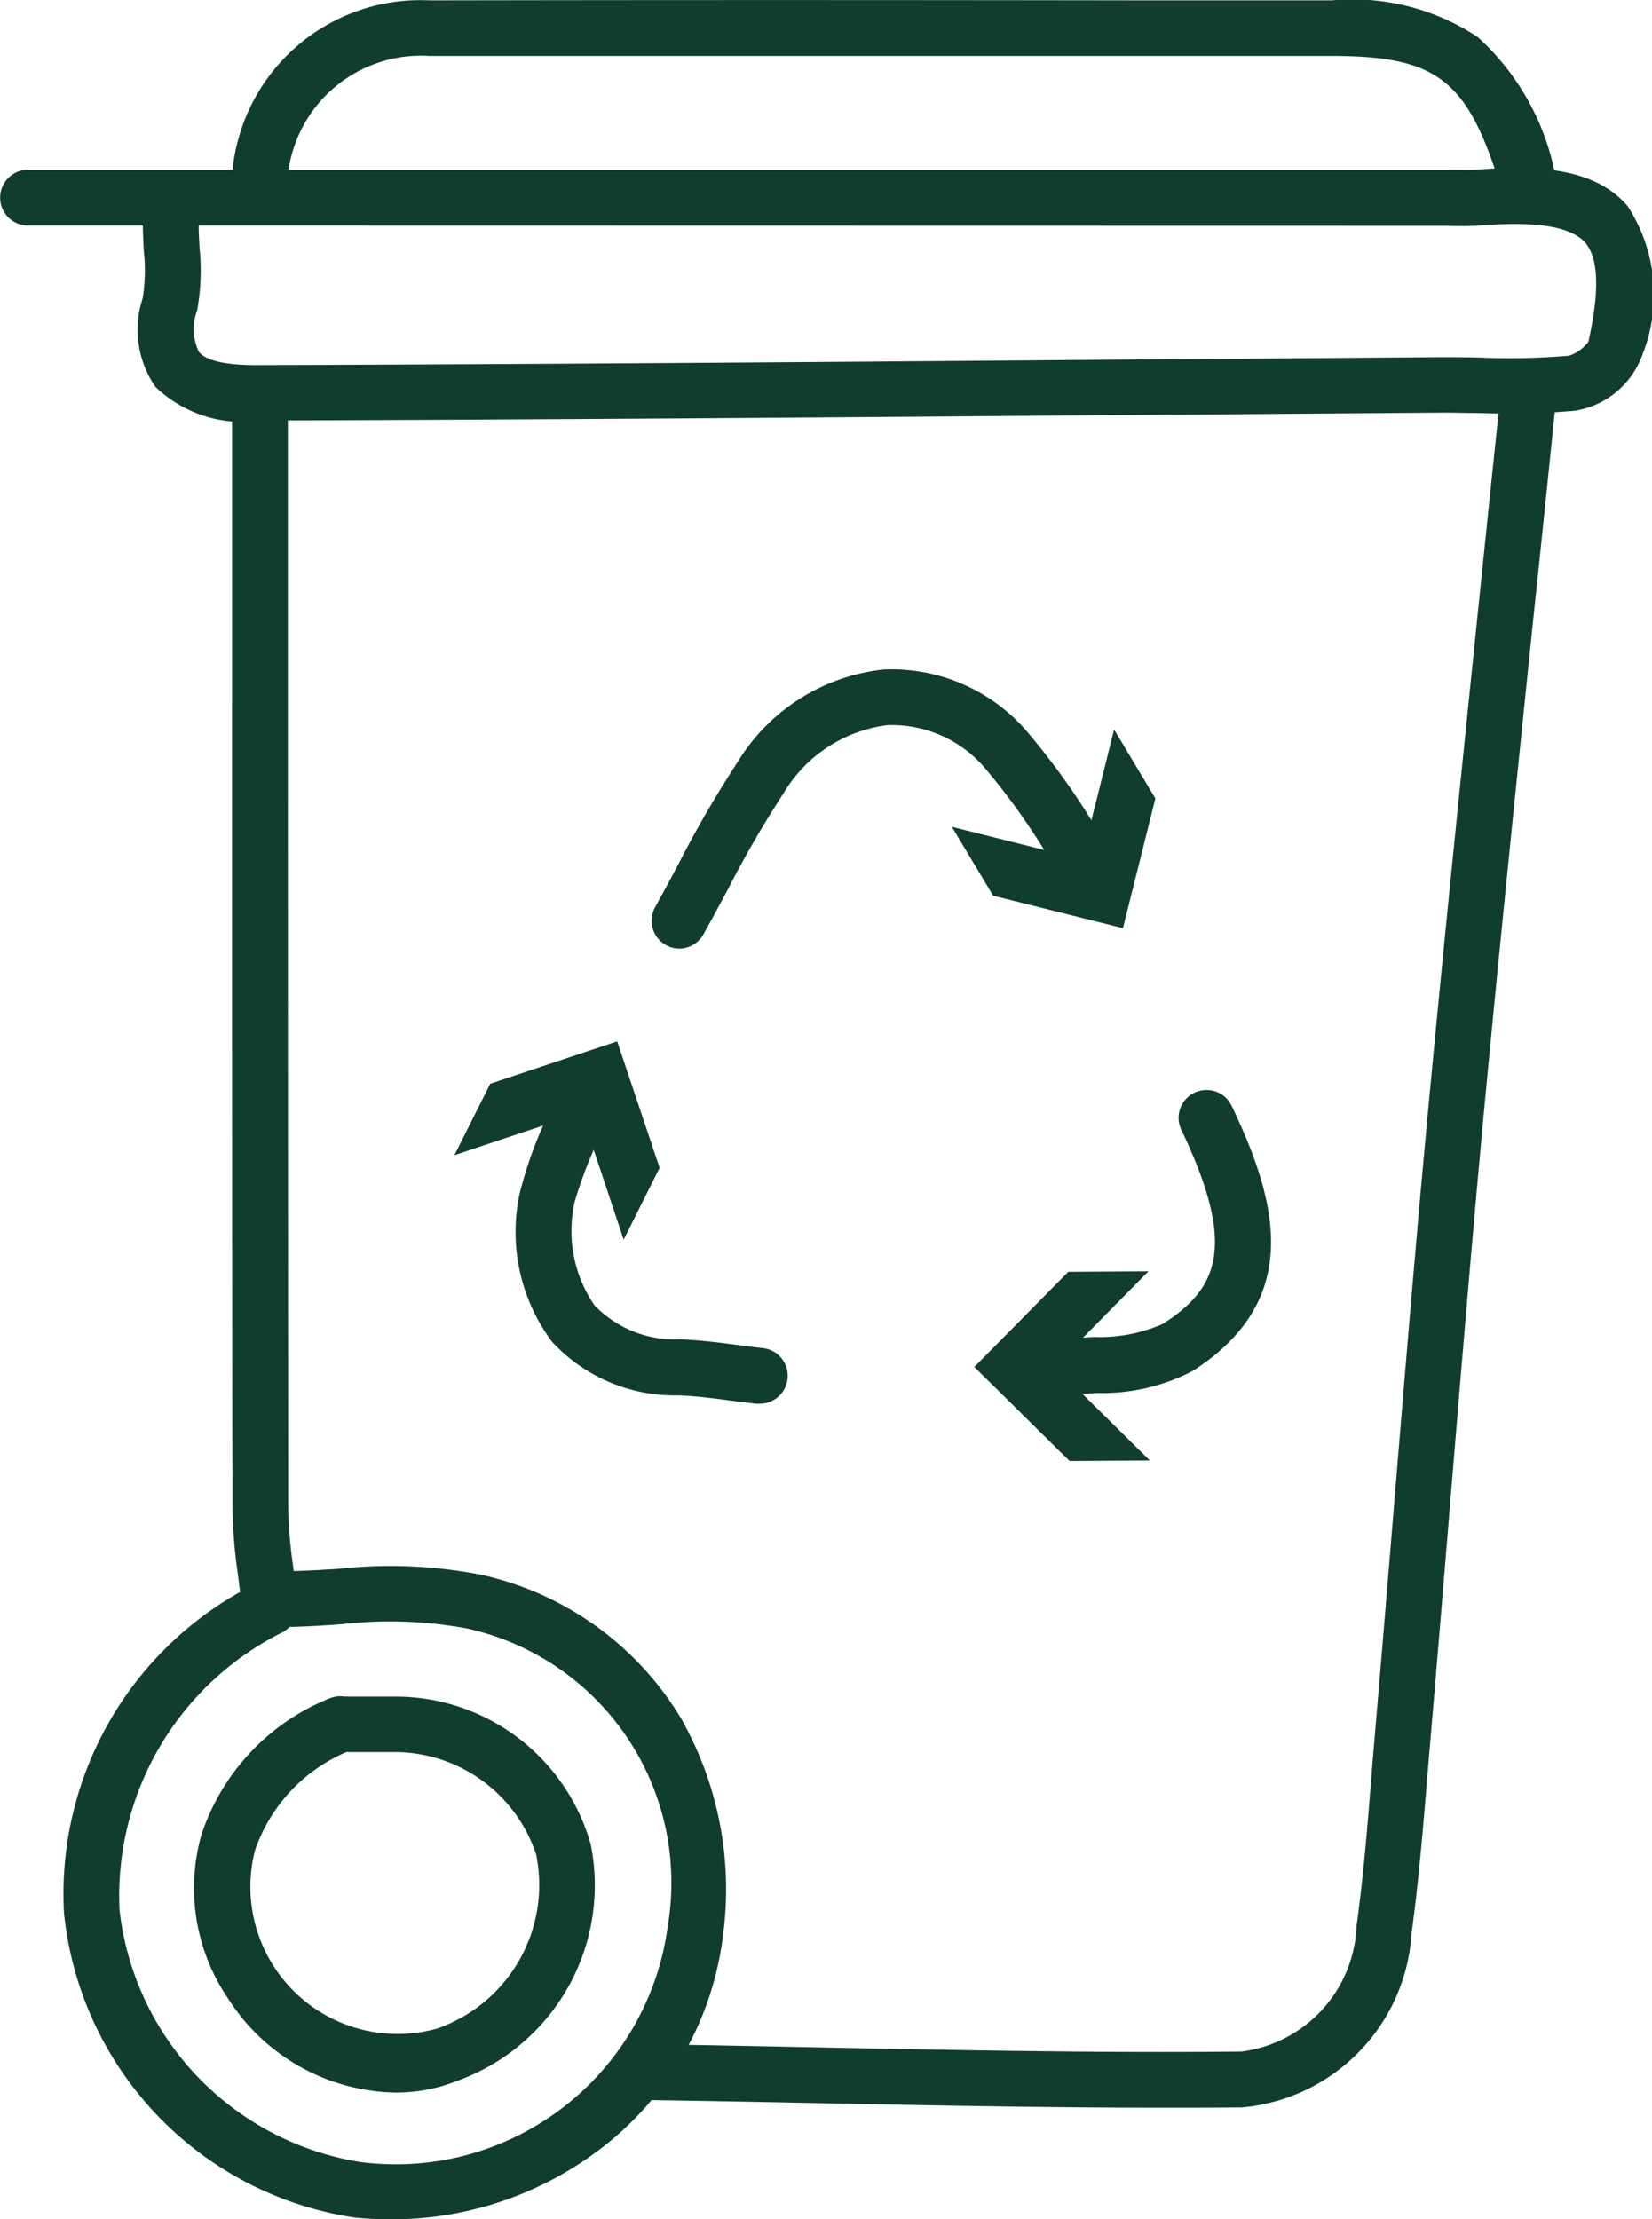
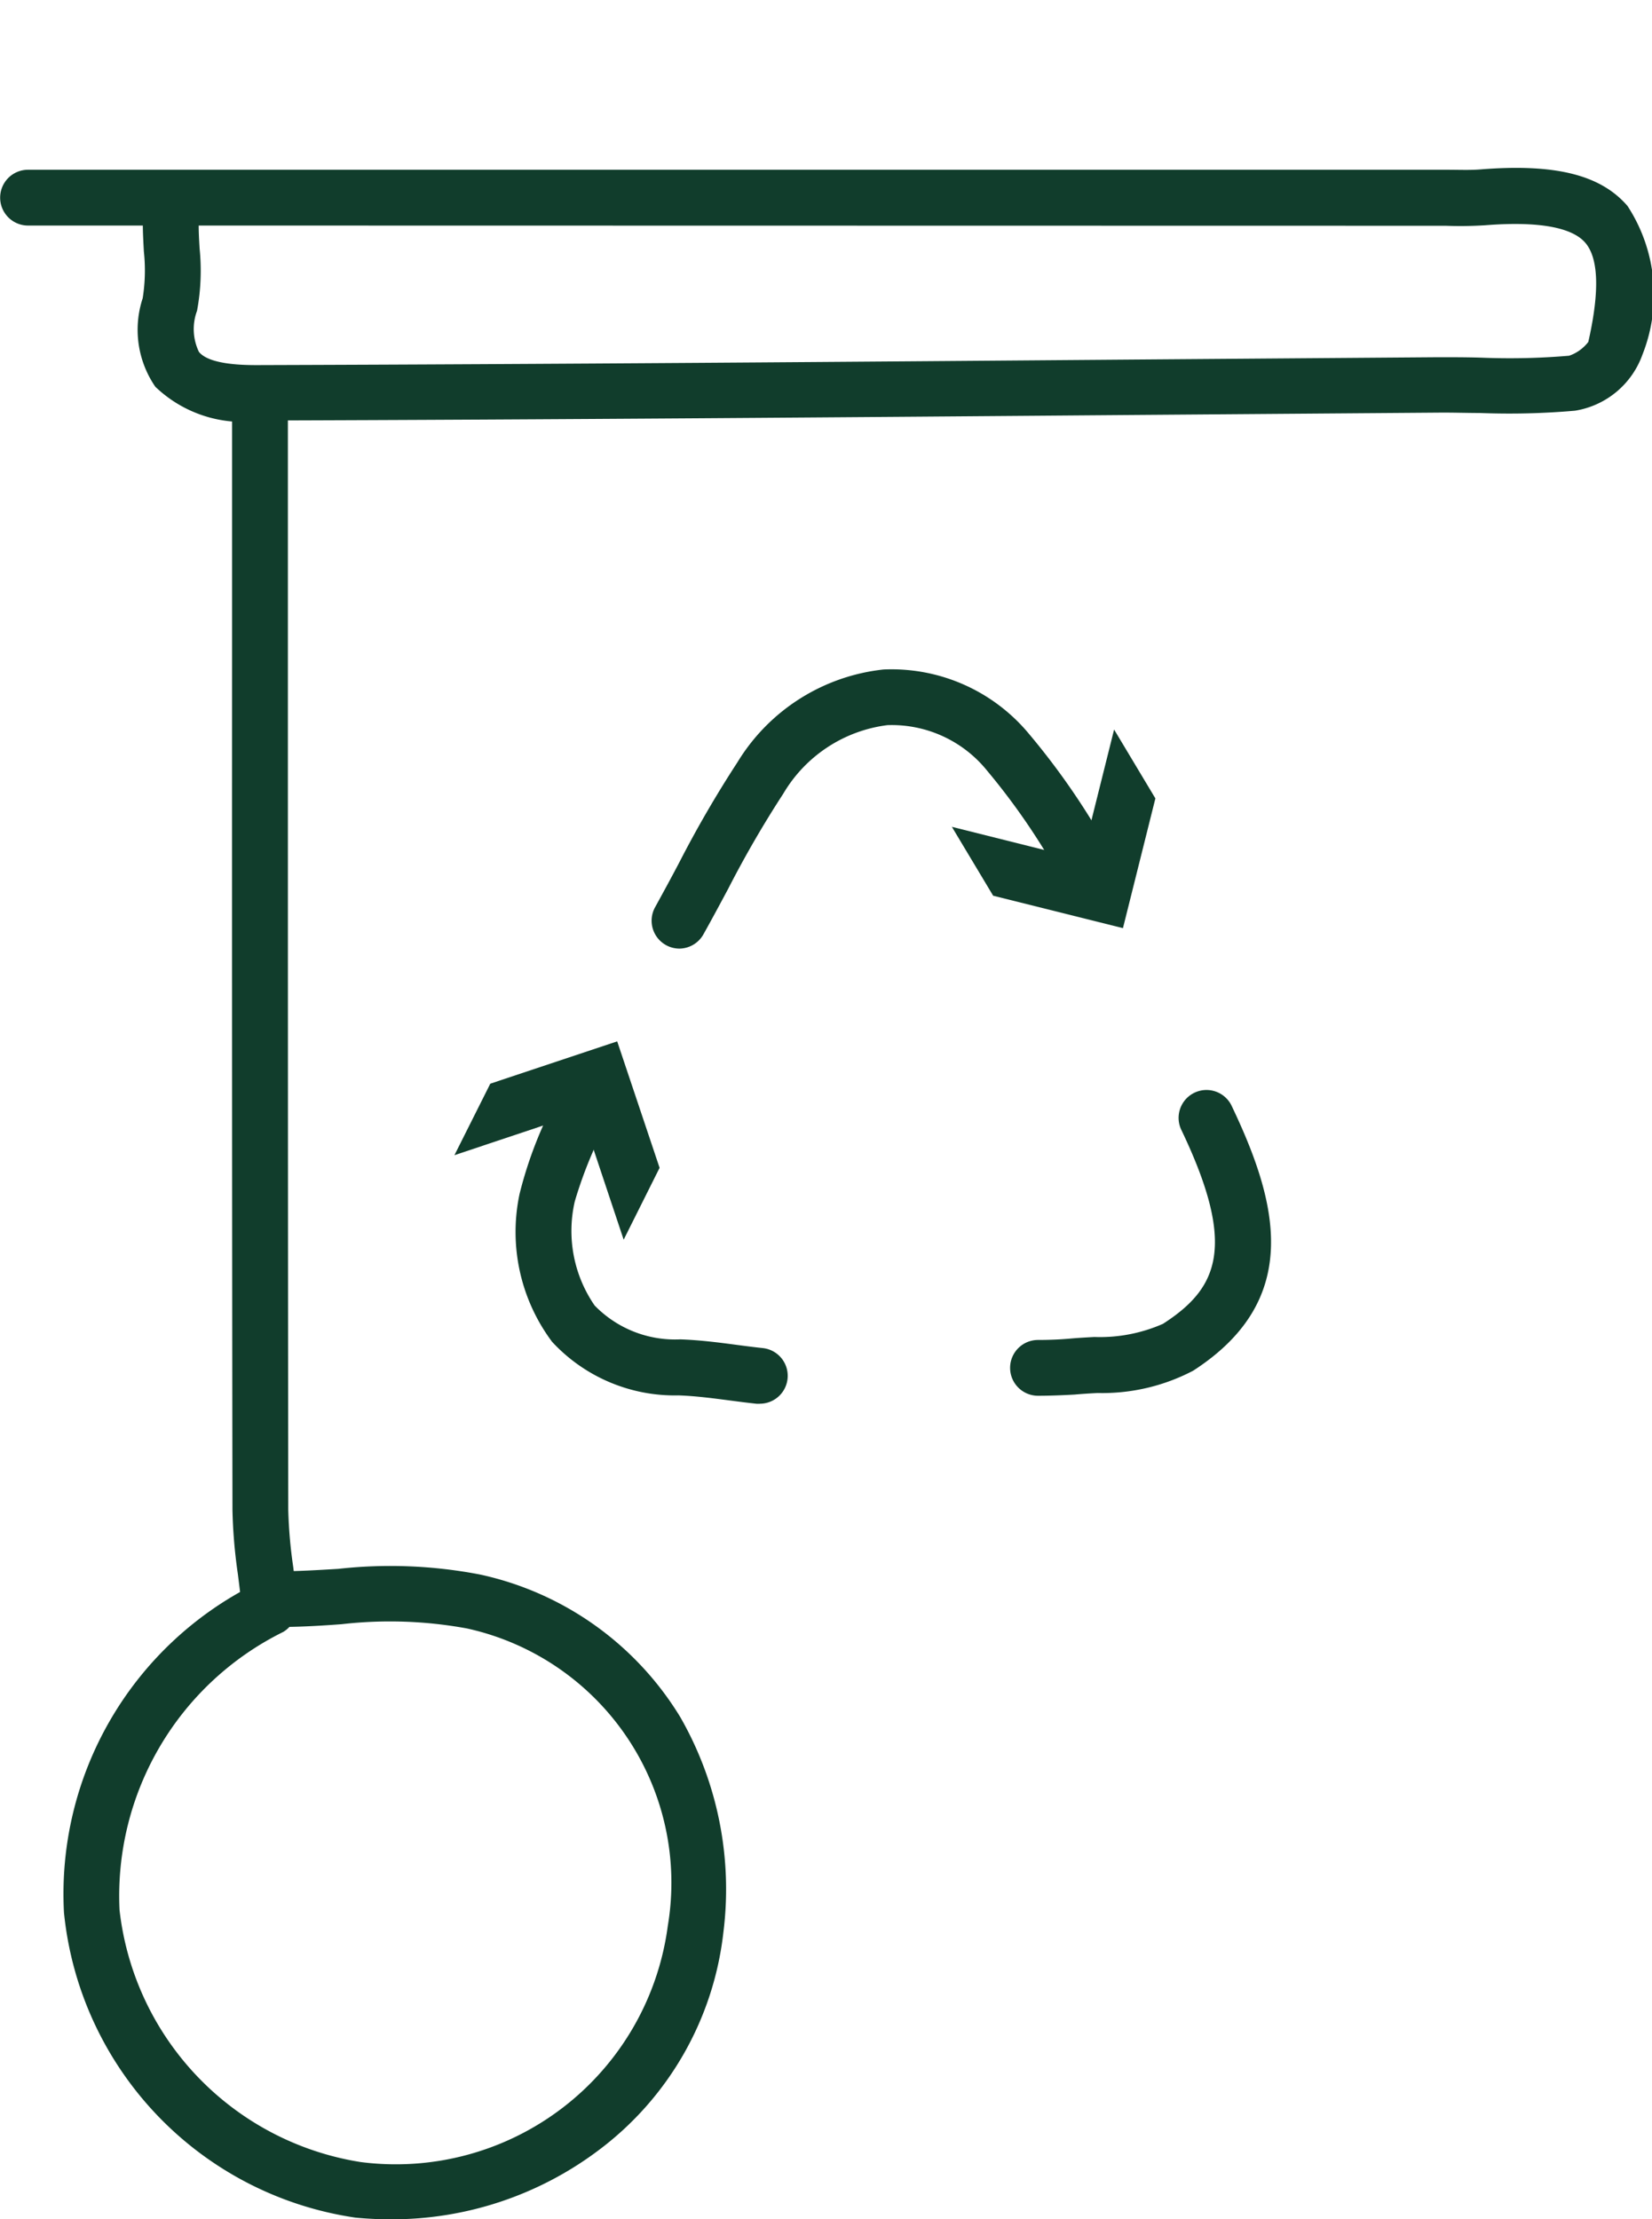
<svg xmlns="http://www.w3.org/2000/svg" width="22.208" height="29.834" viewBox="0 0 22.208 29.834">
  <g transform="translate(-946.023 -667)">
-     <path d="M127.64,28.334c-1.54,0-3.088-.031-4.594-.061-.739-.015-1.5-.03-2.254-.041a.375.375,0,0,1,.011-.75c.753.011,1.518.027,2.258.042,1.854.037,3.77.075,5.653.055a1.773,1.773,0,0,0,1.546-1.694c.092-.667.149-1.356.2-2.022q.02-.239.04-.477c.084-.984.167-1.985.247-2.953.151-1.826.306-3.713.48-5.569.207-2.2.437-4.434.659-6.593q.149-1.445.3-2.891a.375.375,0,0,1,.746.076q-.146,1.446-.3,2.892c-.222,2.158-.452,4.39-.659,6.586-.173,1.851-.328,3.737-.479,5.561-.08.969-.163,1.97-.247,2.955q-.02.238-.04.475c-.056.676-.114,1.376-.208,2.063a2.506,2.506,0,0,1-2.28,2.342Q128.183,28.335,127.64,28.334Z" transform="translate(834 667)" fill="#113d2c" />
    <path d="M121.158,12.752a.375.375,0,0,1-.327-.559c.11-.2.219-.4.324-.6a15.073,15.073,0,0,1,.781-1.345A2.628,2.628,0,0,1,123.9,9a2.4,2.4,0,0,1,1.952.861,9.774,9.774,0,0,1,1.116,1.637l.031.052a.375.375,0,0,1-.647.38l-.031-.052a9.082,9.082,0,0,0-1.025-1.514,1.647,1.647,0,0,0-1.343-.616,1.9,1.9,0,0,0-1.4.921,14.294,14.294,0,0,0-.741,1.279c-.107.2-.218.407-.331.609A.375.375,0,0,1,121.158,12.752Z" transform="translate(834 667)" fill="#113d2c" />
    <path d="M127,9.807l-.436,1.745-1.745-.437.555.926,1.745.436.436-1.744Z" transform="translate(834 667)" fill="#113d2c" />
    <path d="M126.812,8.514l1.282,2.14-.607,2.43-2.431-.607-1.282-2.139,2.431.609Z" transform="translate(834 667)" fill="rgba(0,0,0,0)" />
    <path d="M117.27,29.834q-.234,0-.471-.023a4.608,4.608,0,0,1-3.916-4.1A4.656,4.656,0,0,1,115.44,21.3a.375.375,0,0,1,.318-.177c.264,0,.531-.016.813-.033a6.354,6.354,0,0,1,1.909.077,4.189,4.189,0,0,1,2.687,1.914,4.652,4.652,0,0,1,.58,2.9,4.251,4.251,0,0,1-1.679,2.926A4.621,4.621,0,0,1,117.27,29.834Zm-1.356-7.964a.375.375,0,0,1-.084.068,3.957,3.957,0,0,0-2.2,3.738,3.87,3.87,0,0,0,3.24,3.388A3.688,3.688,0,0,0,121,25.891a3.5,3.5,0,0,0-2.7-4,5.719,5.719,0,0,0-1.685-.057C116.386,21.851,116.15,21.866,115.915,21.87Z" transform="translate(834 667)" fill="#113d2c" />
-     <path d="M132.558,2.792a.375.375,0,0,1-.358-.265c-.448-1.459-.853-1.774-2.282-1.775h-2.424c-3.178,0-6.464,0-9.7,0a1.8,1.8,0,0,0-1.91,1.72.375.375,0,1,1-.741-.116A2.539,2.539,0,0,1,117.8.005c3.232-.006,6.519-.005,9.7,0h2.424a3.05,3.05,0,0,1,1.963.492,3.361,3.361,0,0,1,1.035,1.813.375.375,0,0,1-.359.485Z" transform="translate(834 667)" fill="#113d2c" />
-     <path d="M117.331,28.13a2.722,2.722,0,0,1-2.246-1.271,2.634,2.634,0,0,1-.355-2.193,2.984,2.984,0,0,1,1.714-1.831.373.373,0,0,1,.214-.028.378.378,0,0,1,.06,0h.6a2.728,2.728,0,0,1,2.646,1.985,2.793,2.793,0,0,1-1.785,3.177A2.219,2.219,0,0,1,117.331,28.13Zm-.647-4.579a2.222,2.222,0,0,0-1.235,1.329,1.979,1.979,0,0,0,2.446,2.391,2.044,2.044,0,0,0,1.335-2.343,2.006,2.006,0,0,0-1.914-1.375h-.6Z" transform="translate(834 667)" fill="#113d2c" />
    <path d="M125.977,18.763a.375.375,0,0,1,0-.75c.146,0,.29-.006.428-.018.108-.01.221-.016.33-.022a2.1,2.1,0,0,0,.922-.177c.741-.478,1-1.037.242-2.617a.375.375,0,0,1,.676-.324c.615,1.286.979,2.608-.512,3.571a2.626,2.626,0,0,1-1.286.3c-.108.006-.21.012-.307.021C126.31,18.756,126.144,18.763,125.977,18.763Z" transform="translate(834 667)" fill="#113d2c" />
-     <path d="M127.462,17.09,126.2,18.369l1.28,1.264-1.079.007-1.28-1.264,1.263-1.279Z" transform="translate(834 667)" fill="#113d2c" />
    <path d="M128.666,16.583,126.9,18.365l1.783,1.76-2.493.016-1.783-1.761,1.76-1.782Z" transform="translate(834 667)" fill="rgba(0,0,0,0)" />
    <path d="M115.638,21.872a.375.375,0,0,1-.373-.338c-.012-.122-.028-.243-.044-.371a6.975,6.975,0,0,1-.073-.865c-.006-3.9-.006-7.862-.005-11.694V5.417a.375.375,0,0,1,.75,0V8.6c0,3.832,0,7.8.005,11.693a6.316,6.316,0,0,0,.067.772c.016.127.033.259.046.391a.375.375,0,0,1-.336.41Z" transform="translate(834 667)" fill="#113d2c" />
    <path d="M115.5,5.659a1.7,1.7,0,0,1-1.389-.46,1.352,1.352,0,0,1-.17-1.189,2.369,2.369,0,0,0,.016-.629c-.006-.113-.013-.23-.014-.349H112.4a.375.375,0,0,1,0-.75h18.84c.078,0,.156,0,.234,0,.16,0,.311.007.456-.005,1-.079,1.61.072,1.972.492a2.184,2.184,0,0,1,.2,2,1.158,1.158,0,0,1-.906.752,10.107,10.107,0,0,1-1.274.031c-.185,0-.376-.007-.561-.005l-4.044.031c-3.867.031-7.865.063-11.8.075Zm-.806-2.627c0,.1.006.2.012.306a2.95,2.95,0,0,1-.034.839.708.708,0,0,0,.025.553c.144.18.636.179.821.178,3.931-.012,7.928-.044,11.794-.075l4.044-.031c.195,0,.391,0,.581.006a9.4,9.4,0,0,0,1.18-.026.55.55,0,0,0,.258-.186c.153-.675.139-1.124-.041-1.333s-.636-.291-1.345-.235a5.246,5.246,0,0,1-.531.007c-.073,0-.146,0-.218,0Z" transform="translate(834 667)" fill="#113d2c" />
    <path d="M122.238,18.871l-.041,0c-.121-.013-.242-.029-.359-.044-.241-.032-.468-.061-.693-.069a2.246,2.246,0,0,1-1.7-.72,2.464,2.464,0,0,1-.438-1.986,5.526,5.526,0,0,1,.594-1.46.375.375,0,0,1,.669.338,5.742,5.742,0,0,0-.52,1.22,1.765,1.765,0,0,0,.267,1.4,1.508,1.508,0,0,0,1.152.455c.261.009.517.042.765.075.113.015.229.03.342.042a.375.375,0,0,1-.04.748Z" transform="translate(834 667)" fill="#113d2c" />
    <path d="M118.132,15.529l1.706-.57.569,1.706.483-.966-.57-1.7-1.706.569Z" transform="translate(834 667)" fill="#113d2c" />
    <path d="M120.315,17.968l-.793-2.376-2.376.794,1.113-2.231,2.377-.793.794,2.376Z" transform="translate(834 667)" fill="rgba(0,0,0,0)" />
  </g>
</svg>